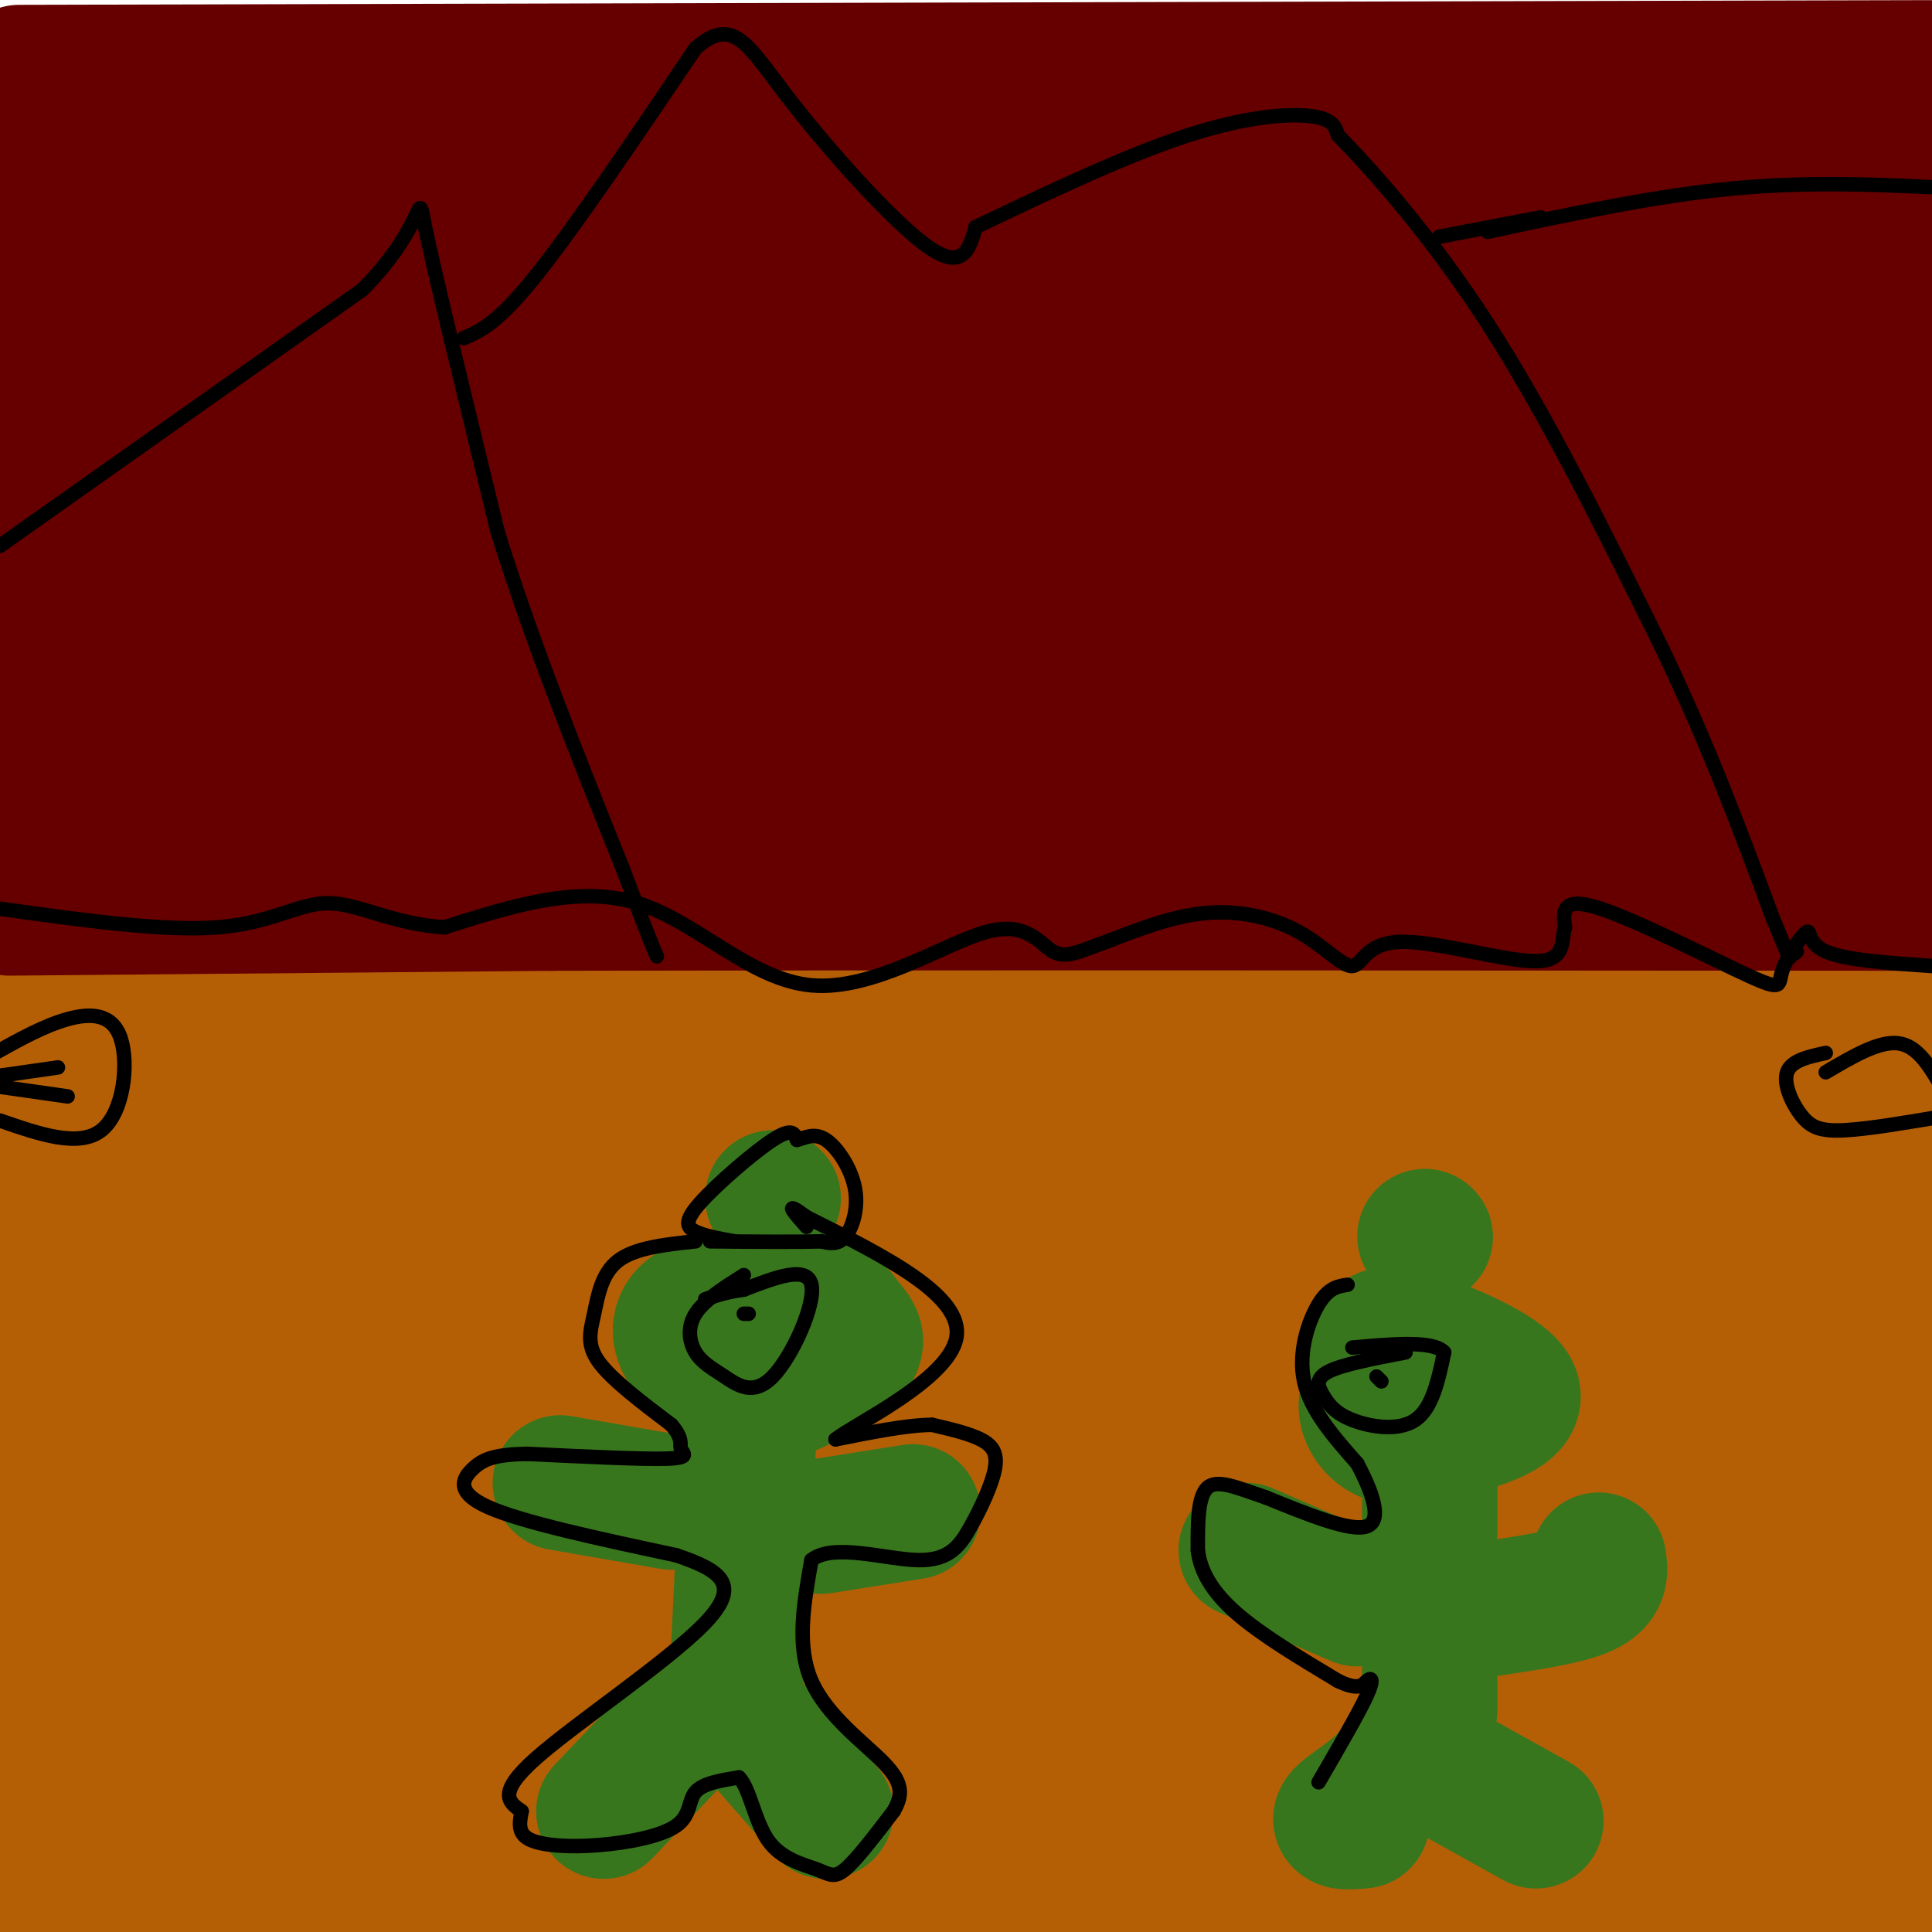
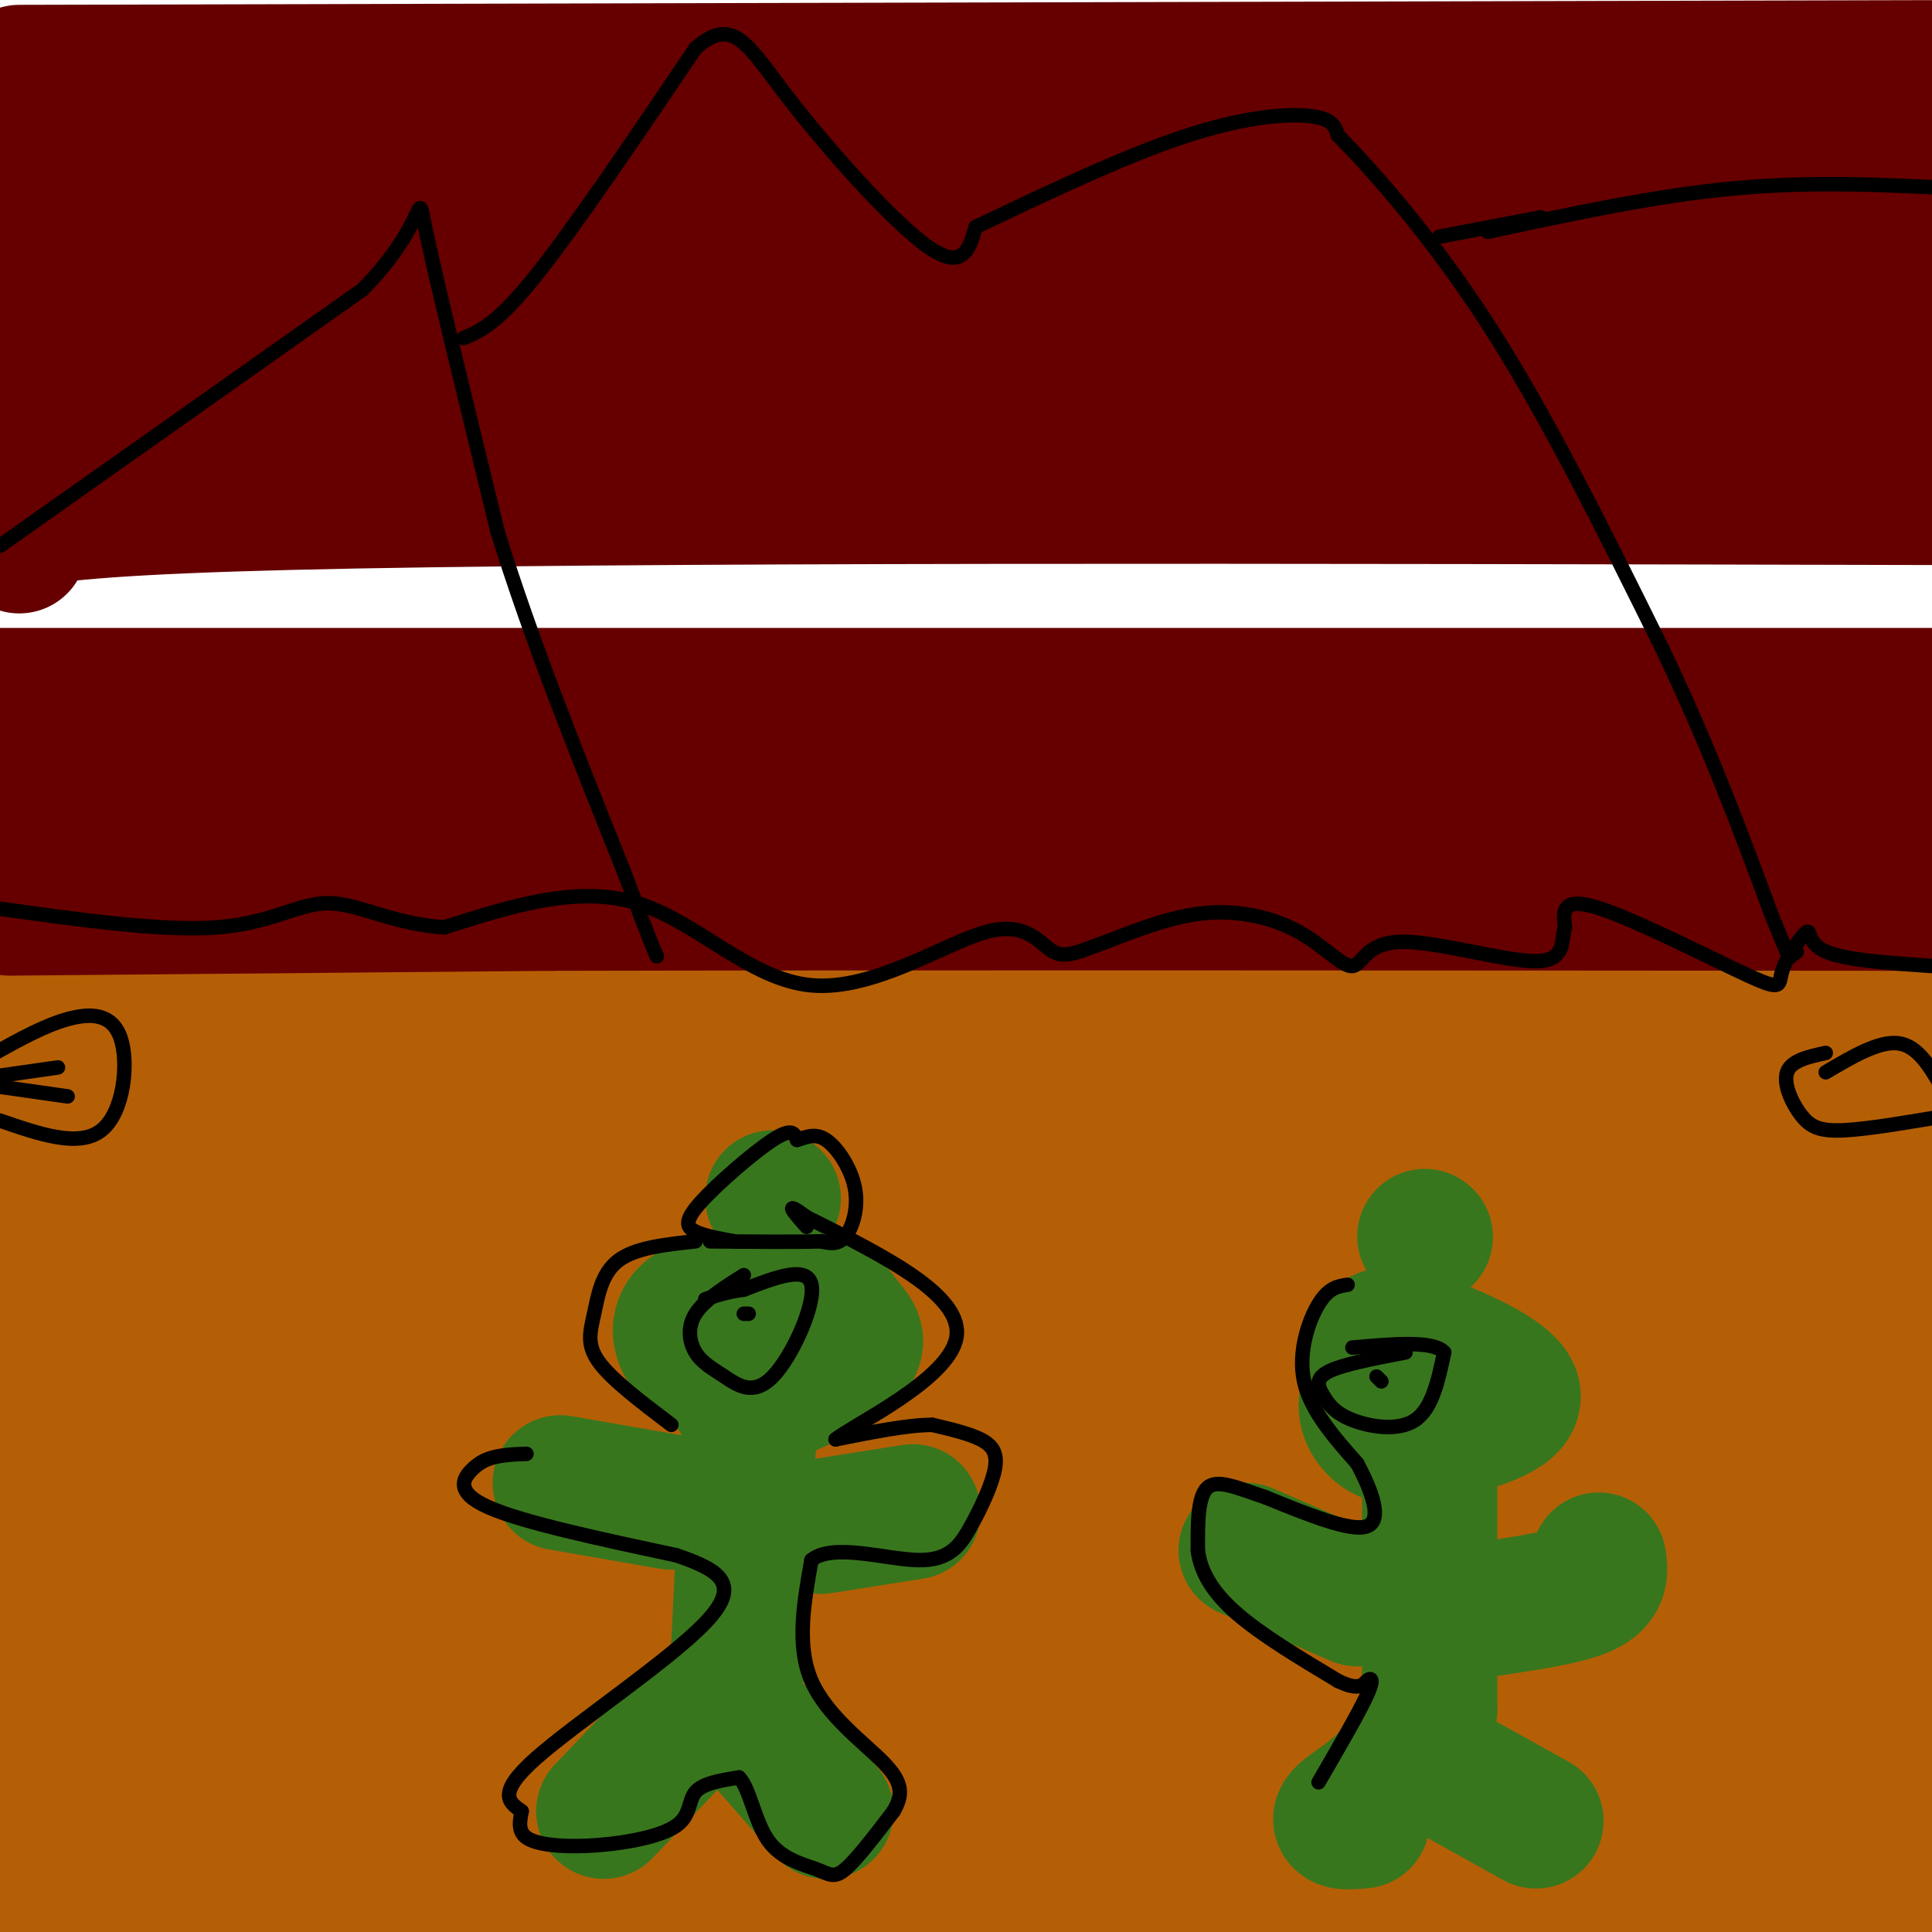
<svg xmlns="http://www.w3.org/2000/svg" viewBox="0 0 400 400" version="1.1">
  <g fill="none" stroke="#b45f06" stroke-width="28" stroke-linecap="round" stroke-linejoin="round">
    <path d="M4,390c0.000,0.000 374.000,-3.000 374,-3" />
    <path d="M378,387c66.500,-0.833 45.750,-1.417 25,-2" />
    <path d="M401,374c14.750,-1.833 29.500,-3.667 -23,-4c-52.500,-0.333 -172.250,0.833 -292,2" />
    <path d="M86,372c-49.733,1.822 -28.067,5.378 -32,7c-3.933,1.622 -33.467,1.311 -63,1" />
    <path d="M3,369c-6.556,-5.978 -13.111,-11.956 60,-14c73.111,-2.044 225.889,-0.156 292,0c66.111,0.156 45.556,-1.422 25,-3" />
    <path d="M380,352c8.167,-0.500 16.083,-0.250 24,0" />
    <path d="M400,345c-5.756,-6.667 -11.511,-13.333 -85,-16c-73.489,-2.667 -214.711,-1.333 -278,0c-63.289,1.333 -48.644,2.667 -34,4" />
    <path d="M3,333c-6.500,0.667 -5.750,0.333 -5,0" />
    <path d="M1,333c3.667,-4.111 7.333,-8.222 10,-5c2.667,3.222 4.333,13.778 5,14c0.667,0.222 0.333,-9.889 0,-20" />
    <path d="M16,322c-3.228,-3.324 -11.298,-1.633 -8,-3c3.298,-1.367 17.965,-5.791 17,-8c-0.965,-2.209 -17.561,-2.203 15,-1c32.561,1.203 114.281,3.601 196,6" />
    <path d="M236,316c61.167,1.000 116.083,0.500 171,0" />
    <path d="M401,305c17.111,-4.133 34.222,-8.267 -44,-10c-78.222,-1.733 -251.778,-1.067 -326,0c-74.222,1.067 -49.111,2.533 -24,4" />
    <path d="M7,299c-5.333,1.000 -6.667,1.500 -8,2" />
    <path d="M1,292c-18.667,-5.417 -37.333,-10.833 30,-13c67.333,-2.167 220.667,-1.083 374,0" />
    <path d="M401,269c14.500,-2.583 29.000,-5.167 -36,-6c-65.000,-0.833 -209.500,0.083 -354,1" />
    <path d="M11,264c-61.167,0.167 -37.083,0.083 -13,0" />
    <path d="M1,250c-23.667,-2.083 -47.333,-4.167 20,-5c67.333,-0.833 225.667,-0.417 384,0" />
    <path d="M400,230c20.750,-1.250 41.500,-2.500 -15,-3c-56.500,-0.500 -190.250,-0.250 -324,0" />
    <path d="M61,227c-64.500,0.000 -63.750,0.000 -63,0" />
    <path d="M0,211c0.000,0.000 407.000,-1.000 407,-1" />
  </g>
  <g fill="none" stroke="#660000" stroke-width="28" stroke-linecap="round" stroke-linejoin="round">
    <path d="M2,188c0.000,0.000 112.000,-1.000 112,-1" />
    <path d="M114,187c67.333,-0.167 179.667,-0.083 292,0" />
    <path d="M403,171c21.167,-2.083 42.333,-4.167 -23,-5c-65.333,-0.833 -217.167,-0.417 -369,0" />
    <path d="M11,166c-64.667,0.000 -41.833,0.000 -19,0" />
    <path d="M0,144c0.000,0.000 404.000,0.000 404,0" />
-     <path d="M399,128c0.000,0.000 -401.000,0.000 -401,0" />
    <path d="M4,113c-5.500,-3.667 -11.000,-7.333 56,-9c67.000,-1.667 206.500,-1.333 346,-1" />
    <path d="M400,91c7.250,-3.750 14.500,-7.500 -53,-9c-67.500,-1.500 -209.750,-0.750 -352,0" />
    <path d="M5,64c5.720,-1.452 11.440,-2.905 32,-4c20.560,-1.095 55.958,-1.833 74,0c18.042,1.833 18.726,6.238 66,8c47.274,1.762 141.137,0.881 235,0" />
    <path d="M394,48c-0.417,-3.750 -0.833,-7.500 -67,-9c-66.167,-1.500 -198.083,-0.750 -330,0" />
    <path d="M17,55c58.922,11.652 117.844,23.305 146,29c28.156,5.695 25.547,5.434 50,6c24.453,0.566 75.968,1.960 101,1c25.032,-0.960 23.581,-4.274 35,-6c11.419,-1.726 35.710,-1.863 60,-2" />
    <path d="M397,69c-19.089,-6.800 -38.178,-13.600 -98,-15c-59.822,-1.400 -160.378,2.600 -218,0c-57.622,-2.600 -72.311,-11.800 -87,-21" />
    <path d="M4,15c0.000,0.000 407.000,-1.000 407,-1" />
    <path d="M400,22c-3.250,0.250 -6.500,0.500 -6,1c0.500,0.500 4.750,1.250 9,2" />
  </g>
  <g fill="none" stroke="#000000" stroke-width="3" stroke-linecap="round" stroke-linejoin="round">
    <path d="M0,113c0.000,0.000 75.000,-53.000 75,-53" />
    <path d="M75,60c13.889,-13.933 11.111,-22.267 13,-13c1.889,9.267 8.444,36.133 15,63" />
    <path d="M103,110c6.833,22.167 16.417,46.083 26,70" />
    <path d="M129,180c5.500,14.667 6.250,16.333 7,18" />
    <path d="M96,70c3.500,-1.500 7.000,-3.000 15,-13c8.000,-10.000 20.500,-28.500 33,-47" />
    <path d="M144,10c7.798,-6.905 10.792,-0.667 19,10c8.208,10.667 21.631,25.762 29,31c7.369,5.238 8.685,0.619 10,-4" />
    <path d="M202,47c9.226,-4.345 27.292,-13.208 41,-18c13.708,-4.792 23.060,-5.512 28,-5c4.940,0.512 5.470,2.256 6,4" />
    <path d="M277,28c6.222,6.311 18.778,20.089 31,39c12.222,18.911 24.111,42.956 36,67" />
    <path d="M344,134c9.833,20.500 16.417,38.250 23,56" />
    <path d="M367,190c4.333,10.500 3.667,8.750 3,7" />
    <path d="M370,197c0.833,1.167 1.417,0.583 2,0" />
    <path d="M308,48c17.417,-3.750 34.833,-7.500 51,-9c16.167,-1.500 31.083,-0.750 46,0" />
    <path d="M319,45c0.000,0.000 -21.000,4.000 -21,4" />
    <path d="M400,200c-9.003,-0.612 -18.007,-1.224 -22,-3c-3.993,-1.776 -2.976,-4.716 -4,-4c-1.024,0.716 -4.089,5.089 -5,8c-0.911,2.911 0.332,4.361 -7,1c-7.332,-3.361 -23.238,-11.532 -31,-14c-7.762,-2.468 -7.381,0.766 -7,4" />
    <path d="M324,192c-0.874,2.553 0.440,6.935 -6,7c-6.440,0.065 -20.634,-4.187 -28,-4c-7.366,0.187 -7.902,4.813 -10,5c-2.098,0.187 -5.757,-4.065 -11,-7c-5.243,-2.935 -12.069,-4.553 -19,-4c-6.931,0.553 -13.965,3.276 -21,6" />
    <path d="M229,195c-5.356,1.879 -8.244,3.578 -11,2c-2.756,-1.578 -5.378,-6.433 -14,-4c-8.622,2.433 -23.244,12.155 -36,11c-12.756,-1.155 -23.644,-13.187 -36,-17c-12.356,-3.813 -26.178,0.594 -40,5" />
    <path d="M92,192c-10.798,-0.702 -17.792,-4.958 -24,-5c-6.208,-0.042 -11.631,4.131 -23,5c-11.369,0.869 -28.685,-1.565 -46,-4" />
    <path d="M12,221c0.000,0.000 -14.000,2.000 -14,2" />
    <path d="M0,232c8.185,2.833 16.369,5.667 21,2c4.631,-3.667 5.708,-13.833 4,-19c-1.708,-5.167 -6.202,-5.333 -11,-4c-4.798,1.333 -9.899,4.167 -15,7" />
    <path d="M0,225c0.000,0.000 14.000,2.000 14,2" />
    <path d="M378,218c-3.577,0.780 -7.155,1.560 -8,4c-0.845,2.440 1.042,6.542 3,9c1.958,2.458 3.988,3.274 9,3c5.012,-0.274 13.006,-1.637 21,-3" />
    <path d="M402,225c-2.500,-4.250 -5.000,-8.500 -9,-9c-4.000,-0.500 -9.500,2.750 -15,6" />
  </g>
  <g fill="none" stroke="#38761d" stroke-width="28" stroke-linecap="round" stroke-linejoin="round">
    <path d="M161,279c0.000,0.000 0.100,0.100 0.1,0.1" />
    <path d="M154,274c-1.552,5.712 -3.104,11.423 -2,14c1.104,2.577 4.865,2.019 10,0c5.135,-2.019 11.644,-5.500 14,-8c2.356,-2.500 0.557,-4.019 -1,-6c-1.557,-1.981 -2.874,-4.423 -8,-5c-5.126,-0.577 -14.063,0.712 -23,2" />
    <path d="M144,271c-4.333,2.133 -3.667,6.467 -1,9c2.667,2.533 7.333,3.267 12,4" />
    <path d="M155,298c0.000,0.000 -2.000,42.000 -2,42" />
    <path d="M153,340c-0.333,7.333 -0.167,4.667 0,2" />
    <path d="M160,248c0.000,0.000 0.100,0.100 0.1,0.1" />
    <path d="M145,354c0.000,0.000 -20.000,21.000 -20,21" />
    <path d="M157,359c0.000,0.000 14.000,16.000 14,16" />
    <path d="M139,311c0.000,0.000 -23.000,-4.000 -23,-4" />
    <path d="M170,316c0.000,0.000 19.000,-3.000 19,-3" />
    <path d="M290,284c-3.165,1.753 -6.329,3.507 -7,6c-0.671,2.493 1.152,5.726 4,7c2.848,1.274 6.722,0.589 13,-1c6.278,-1.589 14.959,-4.082 13,-8c-1.959,-3.918 -14.560,-9.262 -21,-11c-6.440,-1.738 -6.720,0.131 -7,2" />
    <path d="M285,279c-0.667,1.333 1.167,3.667 3,6" />
    <path d="M296,300c0.000,0.000 0.000,54.000 0,54" />
    <path d="M296,354c-3.911,12.978 -13.689,18.422 -17,21c-3.311,2.578 -0.156,2.289 3,2" />
    <path d="M300,367c0.000,0.000 18.000,10.000 18,10" />
    <path d="M281,331c0.000,0.000 -23.000,-10.000 -23,-10" />
    <path d="M309,333c7.667,-1.167 15.333,-2.333 19,-4c3.667,-1.667 3.333,-3.833 3,-6" />
    <path d="M295,256c0.000,0.000 0.100,0.100 0.1,0.1" />
  </g>
  <g fill="none" stroke="#000000" stroke-width="3" stroke-linecap="round" stroke-linejoin="round">
    <path d="M152,257c-3.077,-0.554 -6.155,-1.107 -8,-2c-1.845,-0.893 -2.458,-2.125 1,-6c3.458,-3.875 10.988,-10.393 15,-13c4.012,-2.607 4.506,-1.304 5,0" />
    <path d="M165,236c1.753,-0.450 3.635,-1.574 6,0c2.365,1.574 5.214,5.847 6,10c0.786,4.153 -0.490,8.187 -2,10c-1.510,1.813 -3.255,1.407 -5,1" />
    <path d="M170,257c-4.667,0.167 -13.833,0.083 -23,0" />
    <path d="M144,257c-6.256,0.667 -12.512,1.333 -16,4c-3.488,2.667 -4.208,7.333 -5,11c-0.792,3.667 -1.655,6.333 1,10c2.655,3.667 8.827,8.333 15,13" />
-     <path d="M139,295c2.607,3.012 1.625,4.042 2,5c0.375,0.958 2.107,1.845 -3,2c-5.107,0.155 -17.054,-0.423 -29,-1" />
    <path d="M109,301c-6.690,0.167 -8.917,1.083 -11,3c-2.083,1.917 -4.024,4.833 3,8c7.024,3.167 23.012,6.583 39,10" />
    <path d="M140,322c9.440,3.179 13.542,6.125 6,14c-7.542,7.875 -26.726,20.679 -35,28c-8.274,7.321 -5.637,9.161 -3,11" />
    <path d="M108,375c-0.610,2.962 -0.636,4.868 2,6c2.636,1.132 7.933,1.489 14,1c6.067,-0.489 12.903,-1.824 16,-4c3.097,-2.176 2.456,-5.193 4,-7c1.544,-1.807 5.272,-2.403 9,-3" />
    <path d="M153,368c2.209,2.155 3.231,9.041 6,13c2.769,3.959 7.284,4.989 10,6c2.716,1.011 3.633,2.003 6,0c2.367,-2.003 6.183,-7.002 10,-12" />
    <path d="M185,375c1.988,-3.405 1.958,-5.917 -2,-10c-3.958,-4.083 -11.845,-9.738 -15,-17c-3.155,-7.262 -1.577,-16.131 0,-25" />
    <path d="M168,323c4.401,-3.615 15.403,-0.151 22,0c6.597,0.151 8.789,-3.011 11,-7c2.211,-3.989 4.441,-8.805 5,-12c0.559,-3.195 -0.555,-4.770 -3,-6c-2.445,-1.230 -6.223,-2.115 -10,-3" />
    <path d="M193,295c-5.000,0.000 -12.500,1.500 -20,3" />
    <path d="M173,298c3.822,-3.089 23.378,-12.311 25,-21c1.622,-8.689 -14.689,-16.844 -31,-25" />
    <path d="M167,252c-5.167,-3.833 -2.583,-0.917 0,2" />
    <path d="M154,264c-4.103,2.586 -8.205,5.172 -10,8c-1.795,2.828 -1.282,5.899 0,8c1.282,2.101 3.333,3.233 6,5c2.667,1.767 5.949,4.168 10,0c4.051,-4.168 8.872,-14.905 8,-19c-0.872,-4.095 -7.436,-1.547 -14,1" />
    <path d="M154,267c-3.667,0.500 -5.833,1.250 -8,2" />
    <path d="M154,272c0.000,0.000 1.000,0.000 1,0" />
    <path d="M291,280c-6.561,1.254 -13.123,2.507 -16,4c-2.877,1.493 -2.070,3.225 -1,5c1.070,1.775 2.404,3.593 6,5c3.596,1.407 9.456,2.402 13,0c3.544,-2.402 4.772,-8.201 6,-14" />
    <path d="M299,280c-2.167,-2.500 -10.583,-1.750 -19,-1" />
    <path d="M285,285c0.000,0.000 1.000,1.000 1,1" />
    <path d="M279,266c-1.956,0.289 -3.911,0.578 -6,4c-2.089,3.422 -4.311,9.978 -3,16c1.311,6.022 6.156,11.511 11,17" />
    <path d="M281,303c3.089,5.800 5.311,11.800 2,13c-3.311,1.200 -12.156,-2.400 -21,-6" />
    <path d="M262,310c-5.844,-1.956 -9.956,-3.844 -12,-2c-2.044,1.844 -2.022,7.422 -2,13" />
    <path d="M248,321c0.533,4.289 2.867,8.511 8,13c5.133,4.489 13.067,9.244 21,14" />
    <path d="M277,348c4.488,2.202 5.208,0.708 6,0c0.792,-0.708 1.655,-0.631 0,3c-1.655,3.631 -5.827,10.815 -10,18" />
  </g>
</svg>